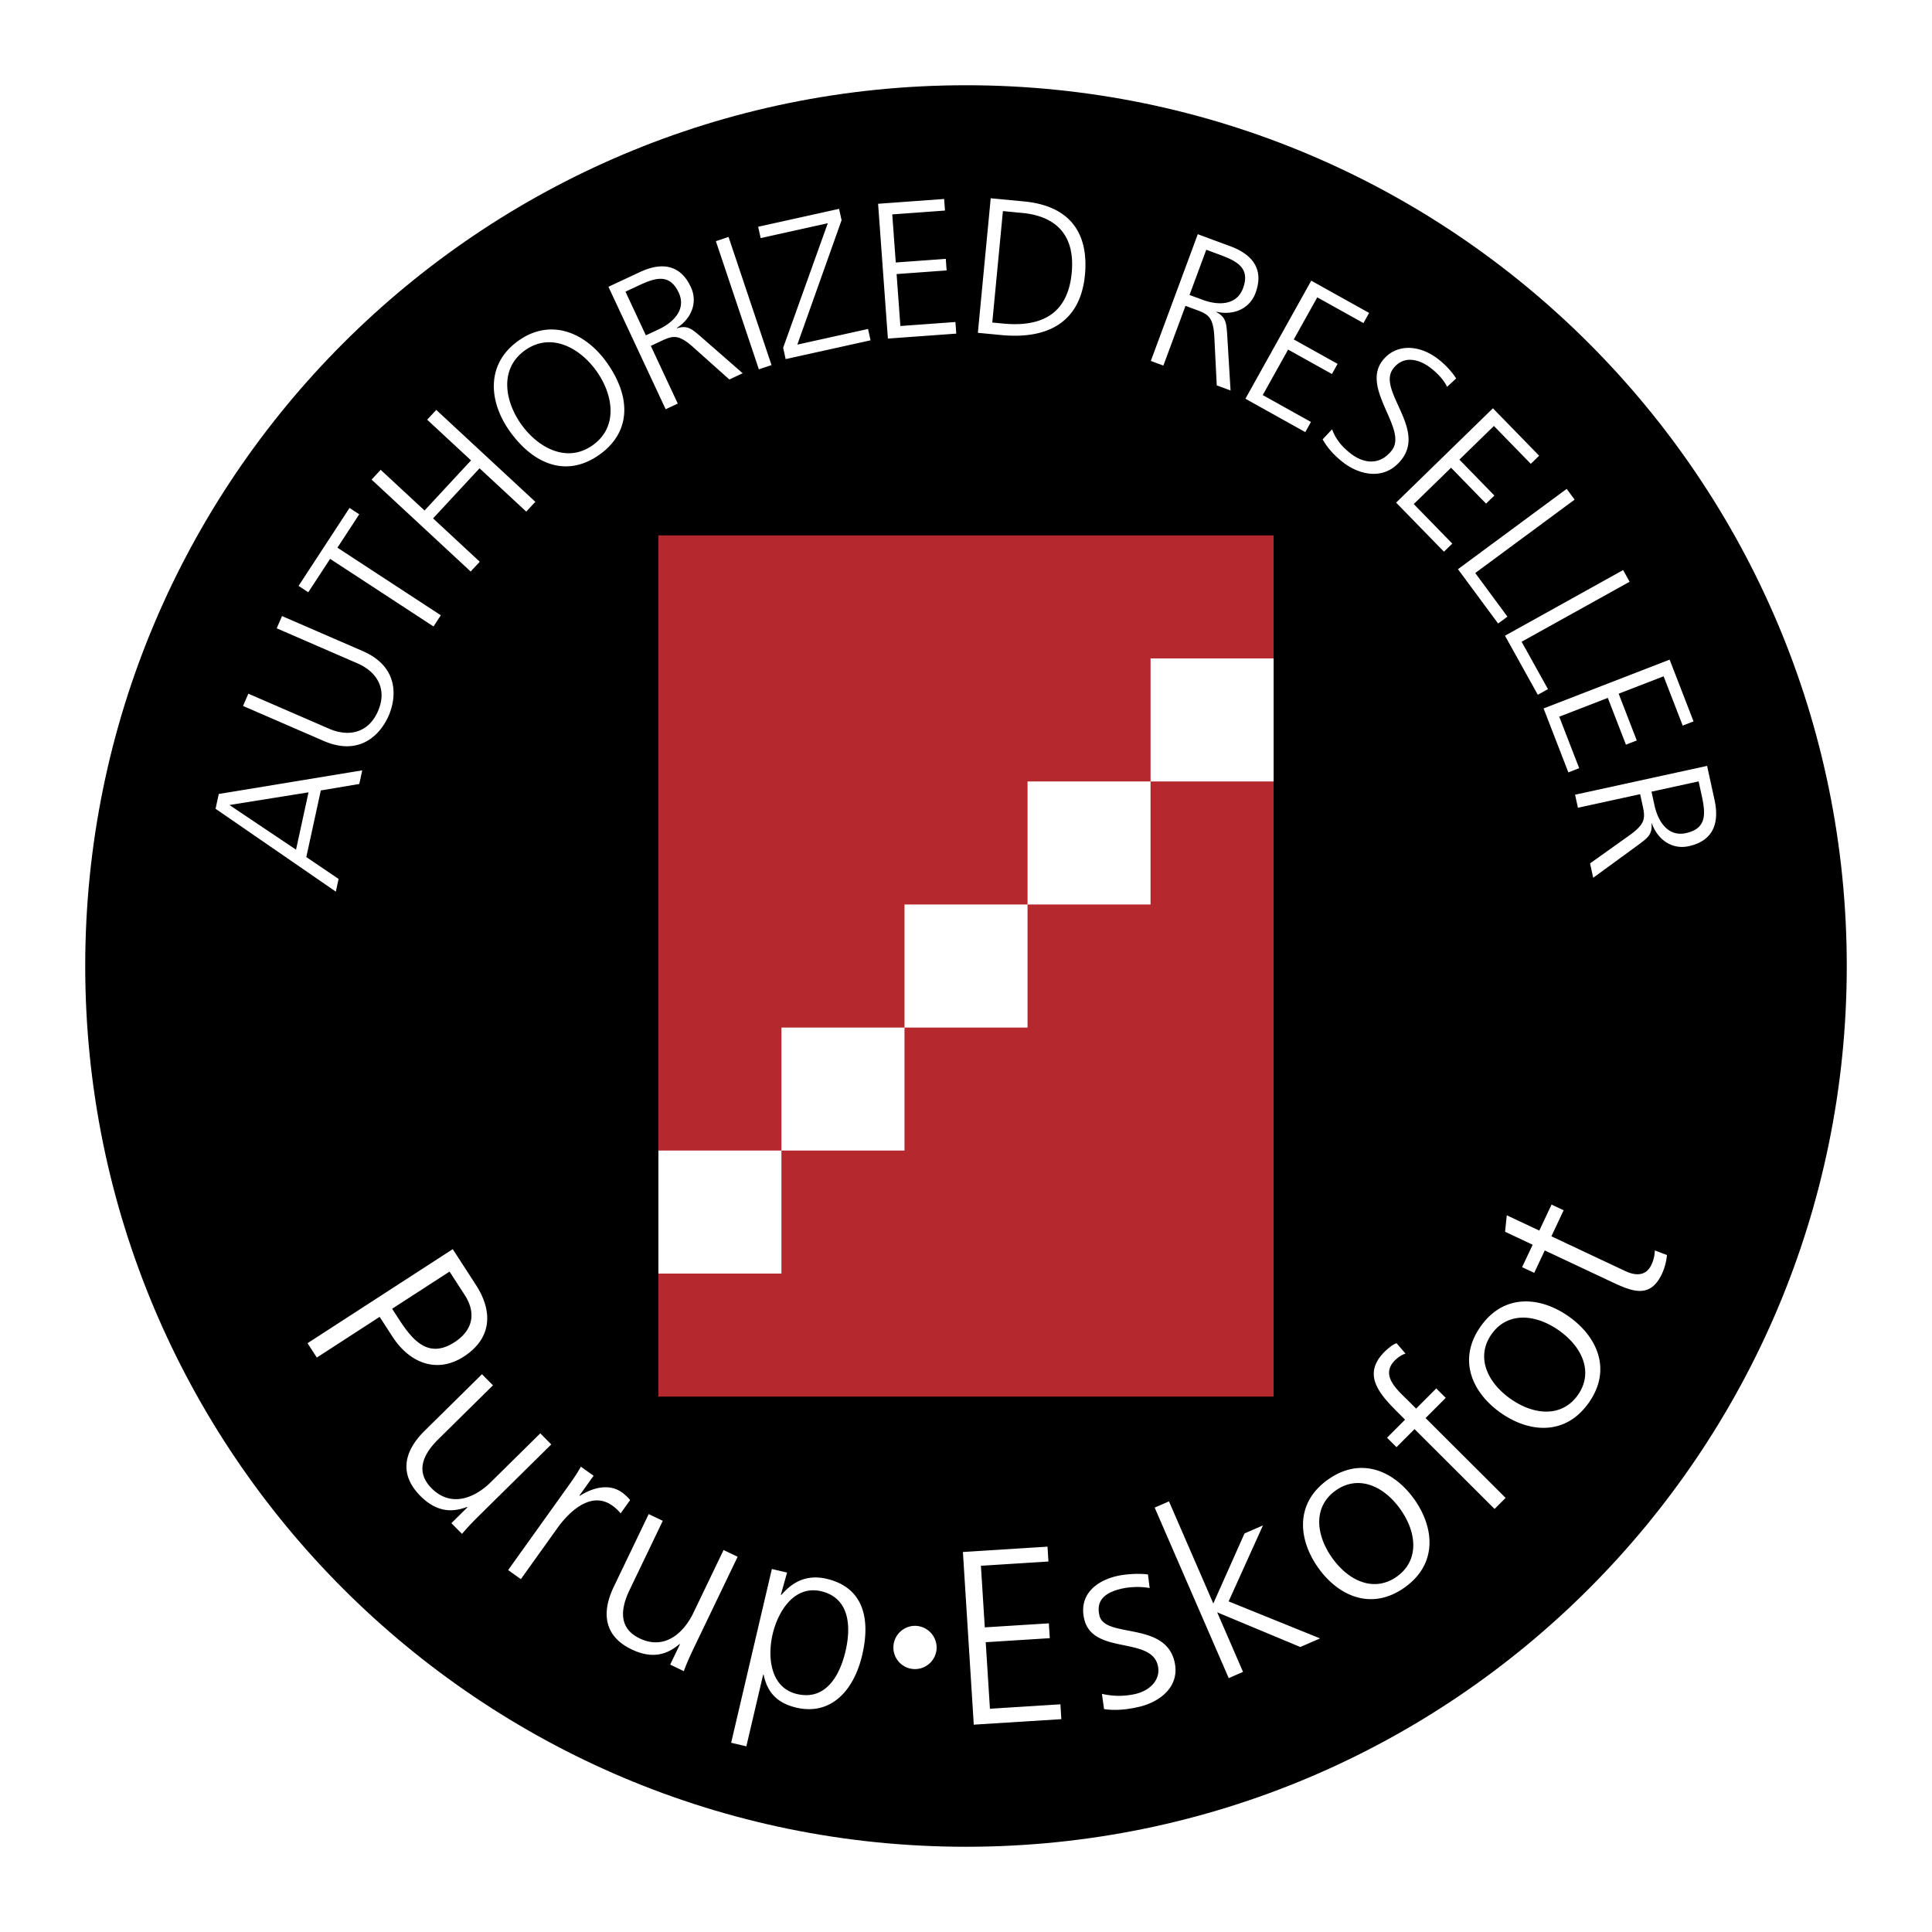
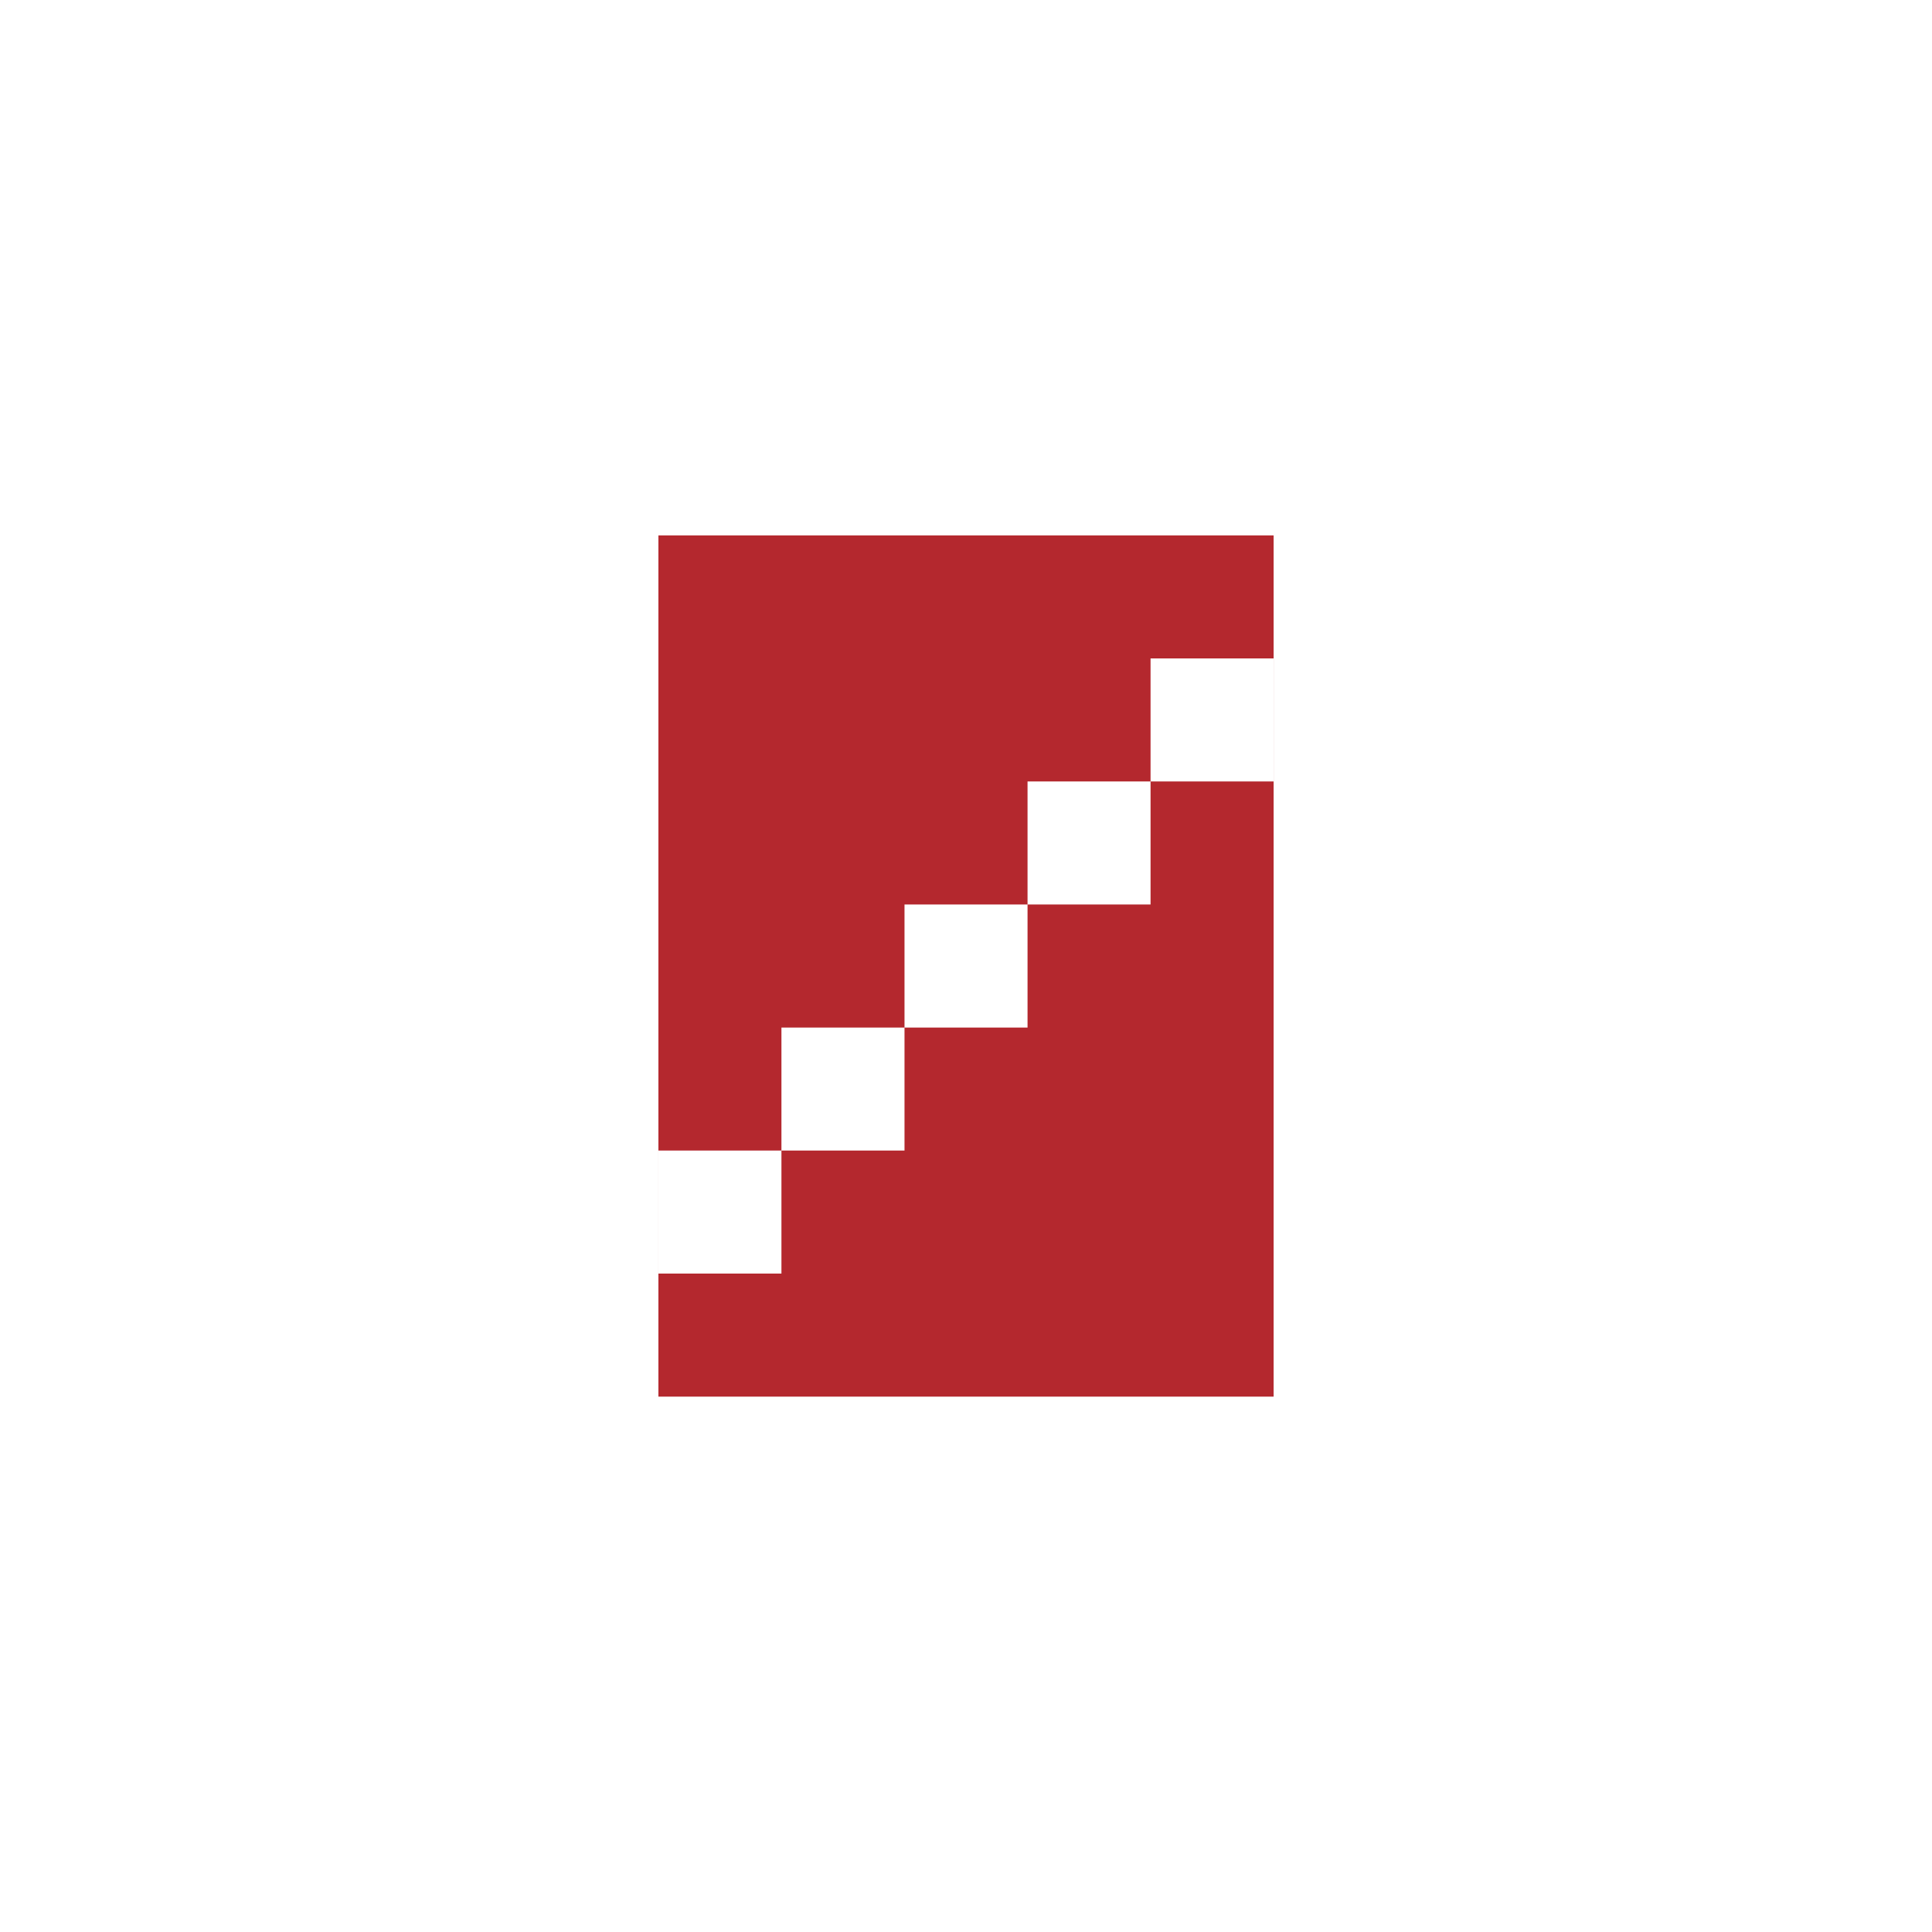
<svg xmlns="http://www.w3.org/2000/svg" width="2500" height="2500" viewBox="0 0 192.756 192.756">
  <g fill-rule="evenodd" clip-rule="evenodd">
    <path fill="#fff" d="M0 0h192.756v192.756H0V0z" />
-     <path d="M184.252 96.38c0 48.532-39.34 87.872-87.875 87.872-48.528 0-87.874-39.34-87.874-87.872 0-48.53 39.345-87.875 87.874-87.875 48.535-.001 87.875 39.345 87.875 87.875z" />
-     <path fill="#b4282e" d="M127.07 53.416v85.926H65.689V53.416h61.381z" />
+     <path fill="#b4282e" d="M127.07 53.416v85.926H65.689V53.416h61.381" />
    <path fill="#fff" d="M65.689 127.066v-12.277h12.275v12.277H65.689zM77.964 114.789V102.52h12.279v12.269H77.964zM90.243 102.52V90.239h12.275v12.281H90.243zM102.518 90.239V77.966h12.273v12.273h-12.273zM114.791 77.966V65.69h12.279v12.276h-12.279zM30.781 79.051l-1.246 5.72-6.642-4.454 7.888-1.266zm2.726 9.907l.275-1.266-3.222-2.184 1.448-6.645 3.838-.646.296-1.36-14.315 2.358-.321 1.473 12.001 8.27zM36.185 64.956c3.651 1.584 3.375 4.645 2.592 6.453-.785 1.807-2.832 4.098-6.483 2.514l-8.046-3.49.53-1.224 8.047 3.492c2.021.877 3.958.39 4.888-1.754.931-2.143-.038-3.891-2.058-4.768l-8.047-3.492.53-1.222 8.047 3.491zM32.935 55.758l-2.178 3.332-.97-.635 5.085-7.778.969.635-2.176 3.33 10.316 6.745-.73 1.116-10.316-6.745zM37.074 47.85l.906-.977 4.377 4.06 4.638-5-4.376-4.06.906-.977 9.886 9.171-.907.977-4.659-4.323-4.638 4.999 4.659 4.324-.907.977-9.885-9.171zM52.371 34.958c2.575-1.847 5.459-.279 7.126 2.044s2.229 5.559-.346 7.405c-2.574 1.848-5.459.279-7.126-2.044-1.667-2.324-2.229-5.559.346-7.405zm-1.429 8.182c2.441 3.336 5.729 4.473 8.884 2.209 3.156-2.265 3.132-5.743.753-9.125-2.097-2.99-5.589-4.575-8.885-2.209-3.295 2.365-2.913 6.181-.752 9.125zM62.403 29.099l1.243-.581c1.663-.777 3.138-1.316 4.07.679.793 1.698-.581 3-1.999 3.663l-1.278.598-2.036-4.359zm4.011 11.731l1.207-.565-2.69-5.758.998-.467c1.154-.54 1.704-.732 3.14.517l3.698 3.304 1.33-.621-4.292-3.752c-.769-.644-1.224-1.07-2.262-.735l-.017-.036c1.416-.895 2.133-2.51 1.396-4.085-1.047-2.241-2.898-2.505-5.069-1.491l-3.15 1.472 5.711 12.217zM71.424 24.062l1.263-.423 4.288 12.785-1.263.423-4.288-12.785zM78.135 34.696l4.453-12.424-6.696 1.483-.251-1.131 8.073-1.788.251 1.132-4.416 12.414 7.055-1.561.251 1.132-8.47 1.875-.25-1.132zM87.608 20.331l6.589-.48.085 1.157-5.261.383.349 4.797 4.991-.362.084 1.155-4.991.363.377 5.183 5.491-.4.085 1.158-6.822.495-.977-13.449zM100.061 21.061l1.943.186c2.998.286 5.311 1.886 4.92 5.981-.393 4.115-3.02 5.417-6.828 5.055L99 32.178l1.061-11.117zm-2.499 12.144l2.346.224c4.443.423 7.871-1.132 8.336-5.997.375-3.924-1.266-6.875-6.072-7.334l-3.328-.317-1.282 13.424zM120.35 24.917l1.287.477c1.721.637 3.143 1.307 2.377 3.372-.652 1.758-2.543 1.695-4.012 1.152l-1.322-.49 1.67-4.511zm-5.532 11.095l1.252.462 2.207-5.959 1.033.382c1.195.443 1.719.698 1.838 2.597l.248 4.954 1.377.509-.344-5.69c-.084-.999-.1-1.624-1.068-2.125l.014-.037c1.631.377 3.285-.246 3.889-1.876.857-2.319-.254-3.823-2.5-4.655l-3.26-1.208-4.686 12.646zM130.824 28.003l5.772 3.219-.565 1.012-4.607-2.569-2.344 4.201 4.371 2.437-.564 1.013-4.371-2.437-2.532 4.538 4.809 2.682-.564 1.013-5.973-3.331 6.568-11.778zM132.902 42.831c.324.881.883 1.675 1.881 2.438 1.318 1.01 2.924 1.17 4.088-.349 1.609-2.1-3.098-6.121-.947-8.928 1.314-1.718 3.641-1.639 5.527-.194.521.399 1.307 1.122 1.83 1.962l-.908.836c-.275-.625-.922-1.337-1.643-1.891-1.104-.846-2.668-1.314-3.727.066-1.645 2.147 3.252 5.923.855 9.05-1.658 2.164-4.172 1.601-5.828.331-1.043-.798-1.691-1.636-2.07-2.316l.942-1.005zM148.949 40.736l4.612 4.731-.832.81-3.68-3.778-3.445 3.357 3.492 3.585-.83.808-3.493-3.583-3.722 3.626 3.844 3.944-.831.808-4.773-4.897 9.658-9.411zM156.309 48.775l.791 1.073-9.914 7.322 3.212 4.352-.931.688-4.006-5.423 10.848-8.012zM161.939 56.875l.647 1.166-10.774 5.986 2.629 4.728-1.013.564-3.276-5.893 11.787-6.551zM166.58 65.813l2.385 6.162-1.08.418-1.906-4.917-4.485 1.735 1.807 4.667-1.082.418-1.807-4.666-4.846 1.877 1.989 5.135-1.08.419-2.471-6.378 12.576-4.87zM169.471 77.959l.293 1.341c.391 1.793.592 3.351-1.559 3.82-1.83.401-2.799-1.228-3.133-2.757l-.303-1.377 4.702-1.027zm-12.326 1.33l.285 1.302 6.209-1.356.234 1.076c.271 1.246.34 1.824-1.193 2.951l-4.039 2.878.312 1.435 4.605-3.359c.797-.609 1.314-.959 1.215-2.045l.039-.008c.561 1.577 1.979 2.633 3.676 2.261 2.416-.527 3.084-2.275 2.572-4.615l-.742-3.397-13.173 2.877zM44.852 126.867l1.506 2.324c1.182 1.826.817 3.537-1.01 4.721-2.615 1.691-4.182-.18-5.58-2.34l-.645-.996 5.729-3.709zm-14.169 7.145l.927 1.432 6.268-4.061 1.291 1.992c1.68 2.596 4.409 3.715 7.108 1.969 2.74-1.775 2.967-4.426 1.207-7.146l-2.312-3.57-14.489 9.384zM48.137 150.883c-.687.678-1.391 1.373-2.043 2.154l-1.06-1.072 1.602-1.58-.035-.035c-1.174.428-2.837.748-4.679-1.117-2.188-2.217-1.543-4.521.428-6.467l5.738-5.662 1.095 1.109-5.457 5.385c-1.69 1.666-2.192 3.342-.68 4.873 1.997 2.025 4.4.904 5.896-.572l4.964-4.896L55 144.11l-6.863 6.773zM56.395 148.682c.806-1.127 1.107-1.549 1.559-2.352l1.268.906-1.41 1.973.04.027c1.282-.816 2.91-1.264 4.217-.328.303.217.621.535.799.754l-.949 1.328a4.043 4.043 0 0 0-.839-.783c-2.012-1.438-4.165.426-5.489 2.277l-3.625 5.068-1.268-.906 5.697-7.964zM69.419 164.012c-.418.869-.845 1.762-1.195 2.719l-1.36-.654.974-2.027-.045-.021c-.96.801-2.418 1.664-4.781.529-2.809-1.35-2.979-3.734-1.781-6.232l3.49-7.266 1.405.672-3.318 6.912c-1.027 2.141-.934 3.887 1.005 4.818 2.564 1.229 4.448-.637 5.358-2.531l3.019-6.285 1.404.672-4.175 8.694zM84.358 164.738c-.558 2.385-1.948 4.955-4.837 4.277-2.697-.631-2.959-3.74-2.434-5.98s2.14-4.908 4.837-4.277c2.889.678 2.993 3.597 2.434 5.98zm-11.411 9.139l1.517.354 1.675-7.15.049.012c.374 1.764 1.343 2.828 3.27 3.279 3.372.791 5.71-1.607 6.562-5.242.875-3.734.062-6.768-3.55-7.613-2.6-.609-3.974 1.023-4.517 1.607l-.048-.012.621-2.217-1.518-.355-4.061 17.337zM91.443 162.215a2.176 2.176 0 0 1 1.999 2.318 2.163 2.163 0 0 1-2.316 1.986 2.153 2.153 0 0 1-1.987-2.303 2.163 2.163 0 0 1 2.304-2.001zM96.07 154.844l8.44-.533.094 1.482-6.737.424.385 6.146 6.393-.402.093 1.48-6.392.403.42 6.638 7.033-.443.092 1.482-8.737.549-1.084-17.226zM109.939 168.994a7.409 7.409 0 0 0 3.383.004c1.441-.348 2.525-1.445 2.191-2.842-.697-2.91-6.48-1.039-7.334-4.598-.582-2.43 1.17-3.816 3.189-4.301.648-.156 1.982-.322 3.164-.174l.172 1.357c-.879-.17-2.014-.127-2.855.076-1.562.373-2.529 1.115-2.154 2.678.547 2.285 6.514.547 7.479 4.562.623 2.598-1.594 4.07-3.445 4.514-1.178.283-2.391.422-3.576.248l-.214-1.524zM115.201 150.414l1.428-.621 4.424 10.186 3.113-6.987 1.838-.799-3.422 7.578 9.125 3.694-1.973.857-8.296-3.461 2.58 5.944-1.428.621-7.389-17.012zM132.898 155.414c-1.684-2.383-1.848-5.143.373-6.713 2.223-1.57 4.77-.492 6.453 1.889 1.686 2.383 1.848 5.145-.373 6.715s-4.769.492-6.453-1.891zm-1.392.986c1.984 2.805 5.285 4.35 8.617 1.994 3.332-2.354 2.979-5.98.996-8.789-1.984-2.807-5.285-4.35-8.617-1.994-3.332 2.354-2.981 5.981-.996 8.789zM141.129 142.582l-1.799 1.803-.945-.943 1.799-1.803-.648-.646c-1.873-1.869-3.693-3.824-1.406-6.117.35-.352.875-.771 1.207-.859l.893 1.031c-.35.105-.752.367-1.066.684-1.502 1.504.283 2.971 1.352 4.035l.77.77 2.01-2.014.945.943-2.01 2.014 7.984 7.965-1.102 1.104-7.984-7.967zM150.715 139.568c-2.387-1.678-3.471-4.221-1.908-6.447s4.324-2.07 6.713-.393c2.389 1.676 3.471 4.221 1.908 6.447s-4.324 2.071-6.713.393zm-.981 1.397c2.812 1.977 6.441 2.318 8.785-1.021 2.346-3.338.793-6.635-2.02-8.611-2.812-1.975-6.441-2.316-8.785 1.021-2.345 3.339-.792 6.636 2.02 8.611zM156.004 120.75l-1.221 2.596 7.385 3.475c1.029.482 2.059.502 2.596-.639.252-.537.309-.947.342-1.424l1.207.457a5.74 5.74 0 0 1-.498 1.871c-1.18 2.506-2.943 1.785-5.025.807l-6.668-3.137-1.053 2.238-1.209-.568 1.053-2.238-2.752-1.295.17-1.643 3.246 1.527 1.221-2.596 1.206.569z" />
  </g>
</svg>